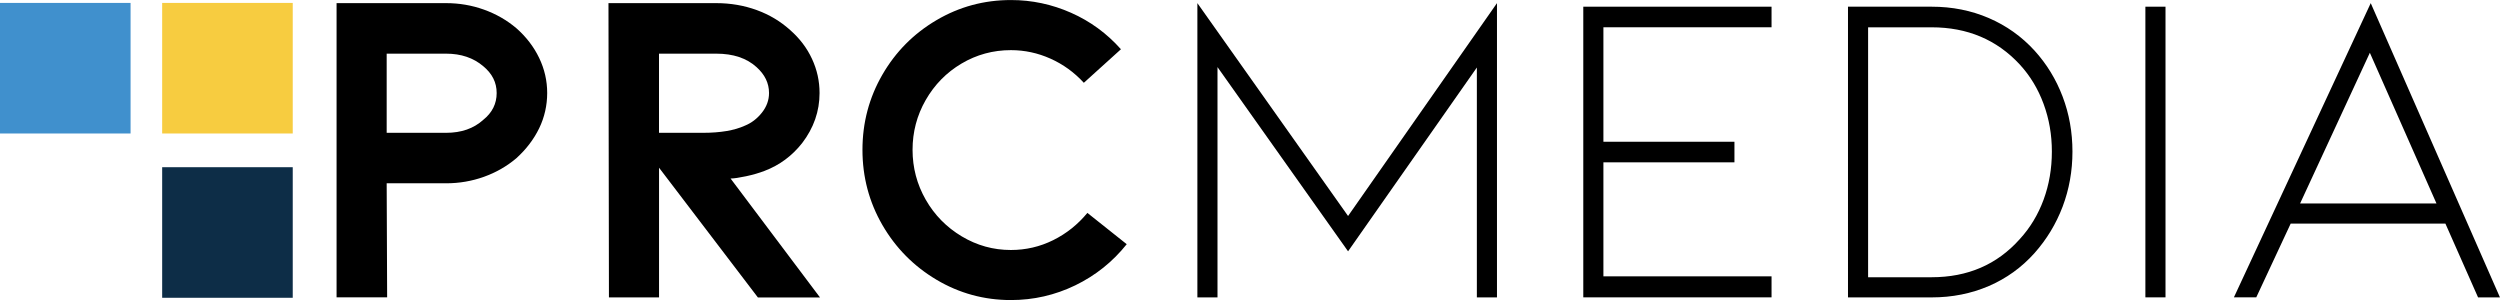
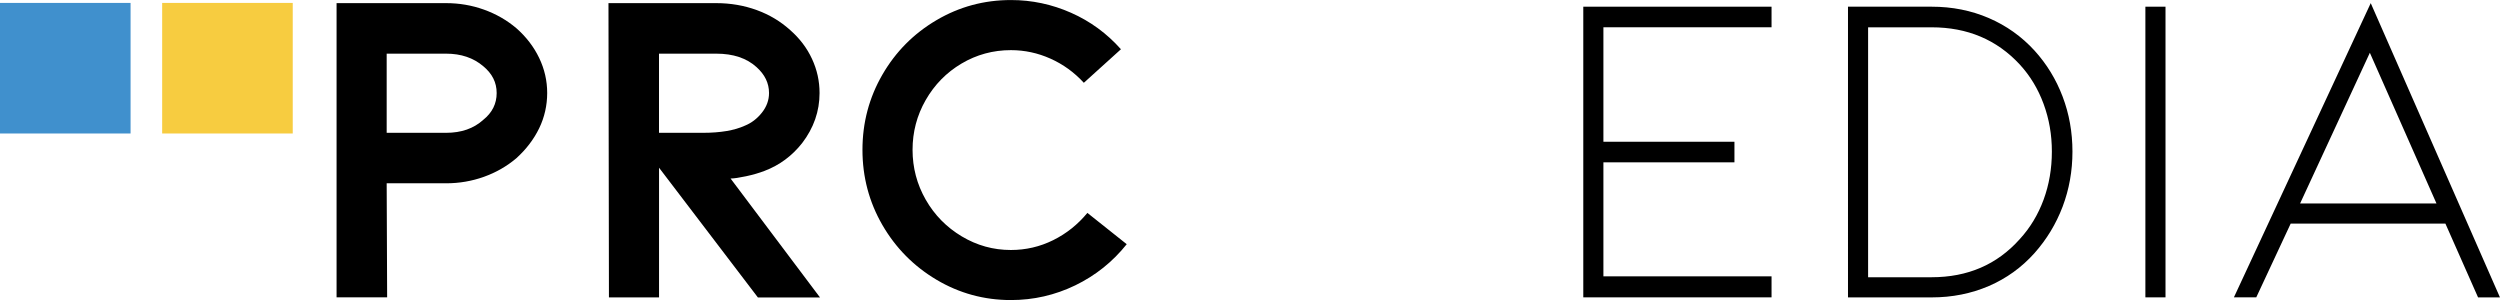
<svg xmlns="http://www.w3.org/2000/svg" id="Ebene_2" data-name="Ebene 2" viewBox="0 0 590.29 70.85">
  <defs>
    <style> .cls-1, .cls-2, .cls-3, .cls-4 { stroke-width: 0px; } .cls-2 { fill: #4090cd; } .cls-3 { fill: #0d2d47; } .cls-4 { fill: #f7cc40; } </style>
  </defs>
  <g id="Ebene_1-2" data-name="Ebene 1">
    <g>
      <g>
        <path class="cls-1" d="M79.47,70.22V.74h25.87c3.1,0,6.07.51,8.92,1.53,2.85,1.02,5.4,2.48,7.65,4.38,2.32,2.04,4.12,4.38,5.39,7.02s1.9,5.4,1.9,8.29-.63,5.74-1.9,8.34c-1.27,2.61-3.06,4.96-5.39,7.07-2.25,1.9-4.8,3.36-7.65,4.38-2.85,1.02-5.83,1.53-8.92,1.53h-14.04l.11,26.92h-11.93ZM91.3,31.36h14.04c3.59,0,6.51-1.02,8.76-3.06,2.11-1.69,3.17-3.8,3.17-6.33s-1.06-4.58-3.17-6.34c-2.32-1.97-5.24-2.96-8.76-2.96h-14.04v18.69Z" />
        <path class="cls-1" d="M178.94,70.22l-23.33-30.62v30.62h-11.83l-.11-69.48h25.45c3.38,0,6.56.55,9.56,1.64,2.99,1.09,5.61,2.66,7.87,4.7,2.25,1.97,3.98,4.24,5.17,6.81,1.2,2.57,1.79,5.26,1.79,8.08,0,4.29-1.37,8.24-4.12,11.83-2.39,3.03-5.35,5.21-8.87,6.55-1.27.49-2.73.92-4.38,1.27-1.65.35-2.87.53-3.64.53l21.12,28.09h-14.68ZM155.6,12.67v18.69h10.35c4.15,0,7.46-.56,9.93-1.69,1.55-.63,2.89-1.65,4.01-3.06,1.12-1.41,1.69-2.96,1.69-4.65,0-2.32-.99-4.36-2.96-6.12-2.32-2.11-5.49-3.17-9.5-3.17h-13.52Z" />
        <path class="cls-1" d="M238.7,70.85c-6.33,0-12.2-1.6-17.58-4.8-5.38-3.2-9.64-7.51-12.78-12.93-3.13-5.42-4.7-11.33-4.7-17.74s1.57-12.32,4.7-17.74c3.13-5.42,7.39-9.71,12.78-12.88,5.38-3.17,11.25-4.75,17.58-4.75,4.93,0,9.66,1,14.2,3.01s8.46,4.88,11.77,8.61l-8.76,7.92c-2.25-2.46-4.88-4.36-7.87-5.7-2.99-1.34-6.11-2.01-9.34-2.01-4.22,0-8.11,1.06-11.67,3.17-3.56,2.11-6.37,4.98-8.45,8.6-2.08,3.63-3.11,7.55-3.11,11.77s1.04,8.15,3.11,11.77c2.08,3.63,4.91,6.51,8.5,8.66,3.59,2.15,7.46,3.22,11.61,3.22,3.52,0,6.85-.77,9.98-2.32,3.13-1.55,5.82-3.7,8.08-6.44l9.29,7.39c-3.31,4.15-7.36,7.39-12.14,9.71-4.79,2.32-9.86,3.48-15.2,3.48Z" />
      </g>
      <g>
-         <path class="cls-1" d="M348.71,70.22V15.94l-30.41,43.4-30.83-43.5v54.38h-4.75V.74l35.58,50.26L353.46.74v69.48h-4.75Z" />
        <path class="cls-1" d="M373.84,70.22V1.58h44.45v4.86h-39.7v27.03h30.94v4.86h-30.94v26.92h39.7v4.96h-44.45Z" />
        <path class="cls-1" d="M456.09,70.22h-19.75V1.58h19.75c4.86,0,9.36.9,13.51,2.69,4.15,1.79,7.74,4.35,10.77,7.66,2.88,3.17,5.1,6.79,6.65,10.88,1.55,4.08,2.32,8.41,2.32,12.99s-.78,8.91-2.32,12.99c-1.55,4.08-3.77,7.74-6.65,10.98-3.03,3.38-6.62,5.97-10.77,7.76-4.15,1.79-8.66,2.69-13.51,2.69ZM441.09,65.46h14.99c8.52,0,15.45-2.99,20.8-8.98,2.46-2.67,4.34-5.79,5.65-9.34,1.3-3.55,1.95-7.34,1.95-11.35s-.65-7.69-1.95-11.24c-1.3-3.55-3.19-6.67-5.65-9.34-5.42-5.84-12.35-8.76-20.8-8.76h-14.99v59.02Z" />
        <path class="cls-1" d="M506.56,70.22V1.58h4.75v68.63h-4.75Z" />
        <path class="cls-1" d="M540.87,52.79l-8.13,17.42h-5.28L559.77.74l30.51,69.48h-5.17l-7.71-17.42h-36.53ZM559.56,12.46l-16.47,35.58h32.2l-15.73-35.58Z" />
      </g>
      <rect class="cls-2" y=".69" width="30.83" height="30.83" />
      <rect class="cls-4" x="38.29" y=".69" width="30.83" height="30.83" />
-       <rect class="cls-3" x="38.29" y="39.48" width="30.83" height="30.83" />
    </g>
  </g>
</svg>